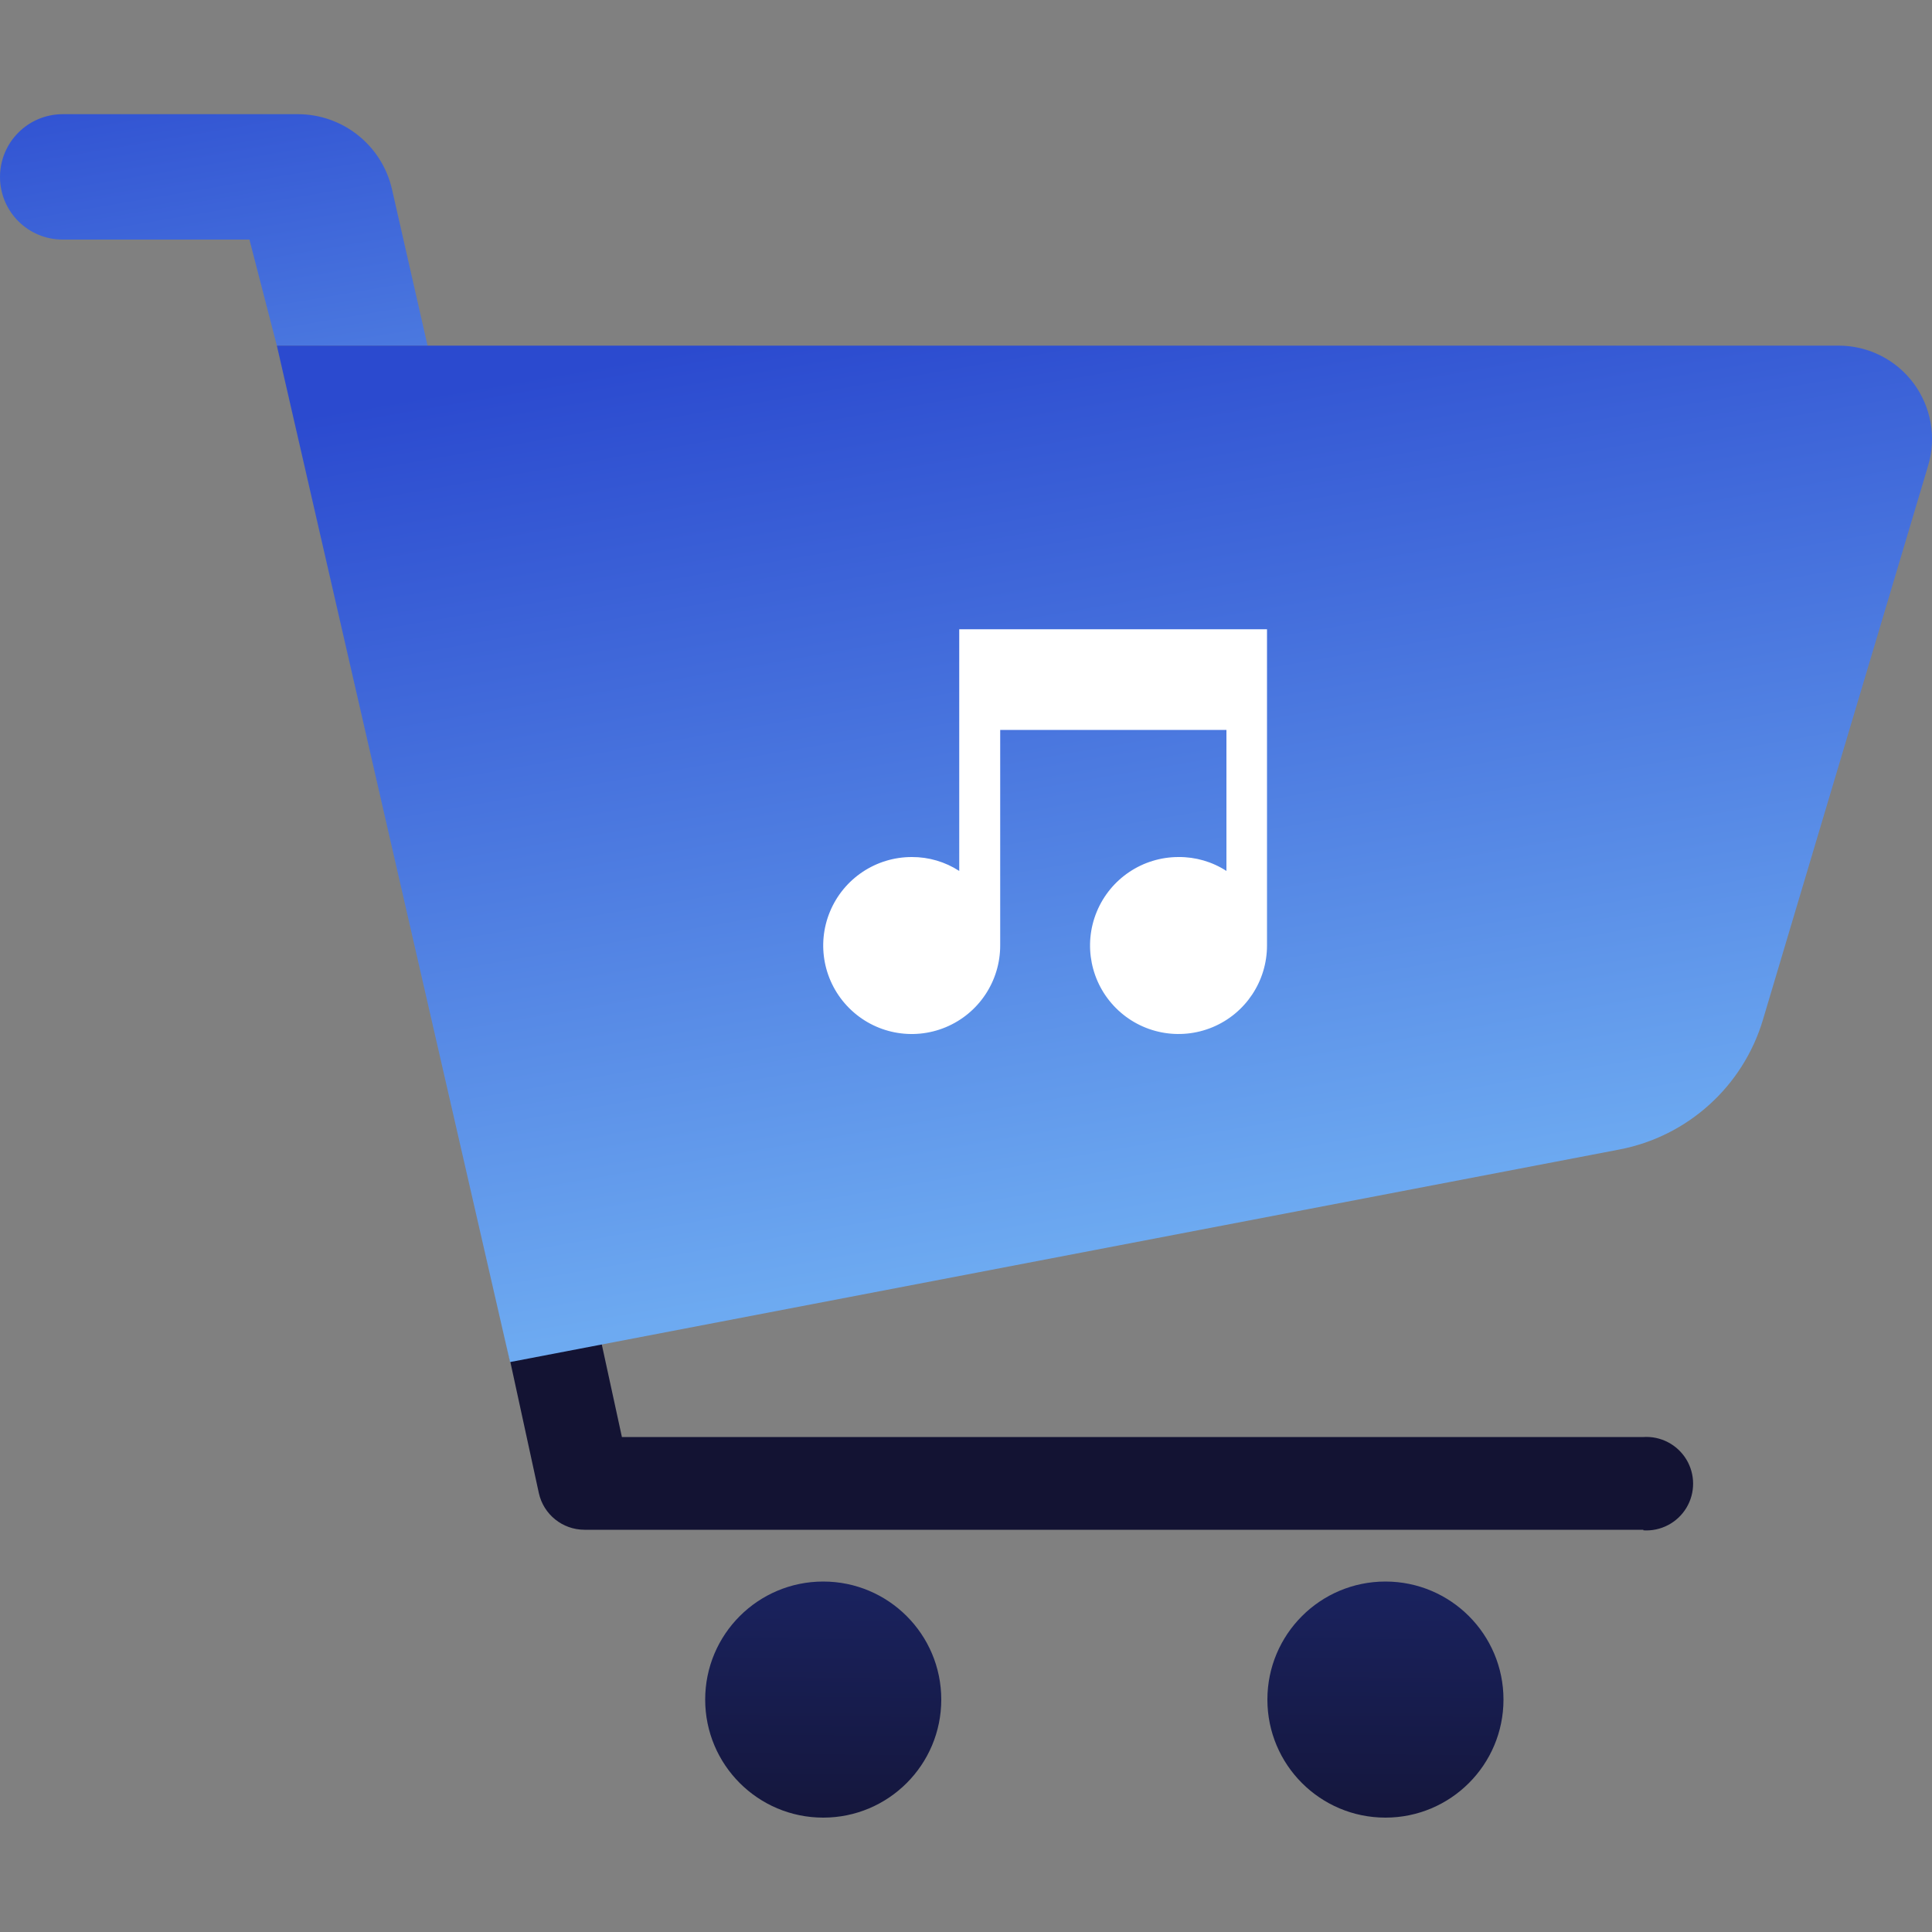
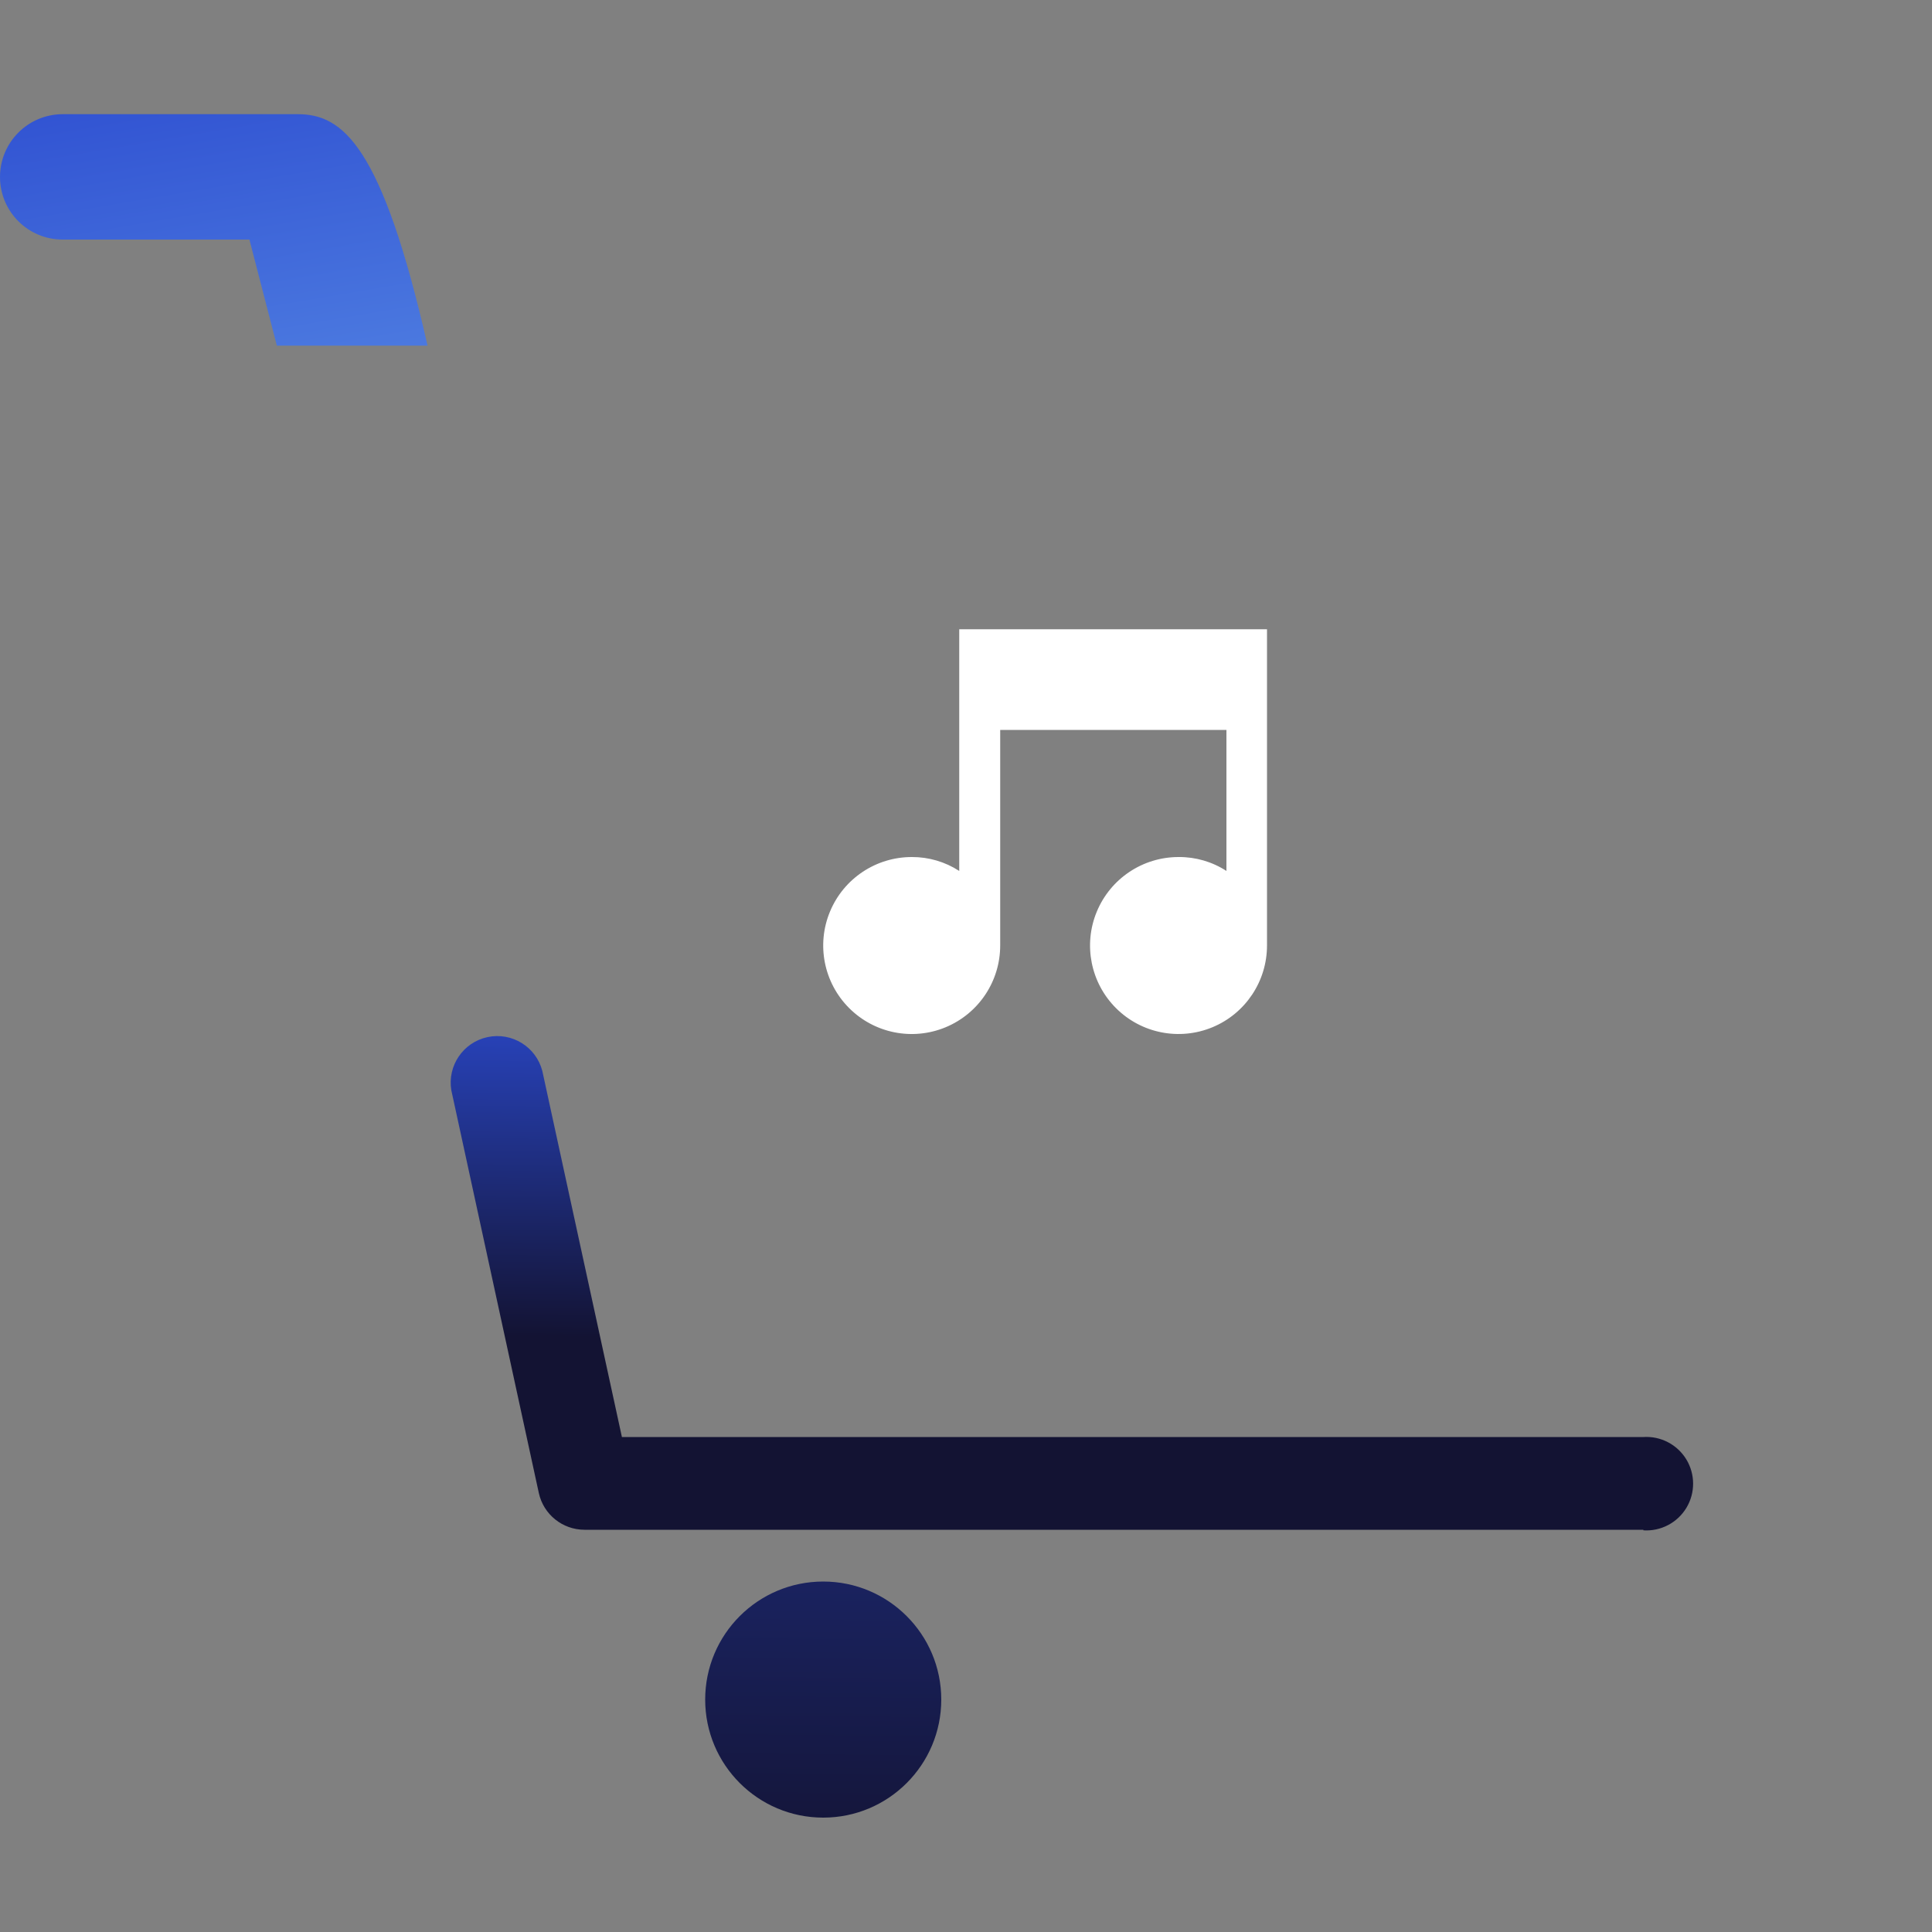
<svg xmlns="http://www.w3.org/2000/svg" width="60px" height="60px" viewBox="0 0 60 60" version="1.1">
  <rect x="0" y="0" width="60" height="60" fill="#808080" stroke="none" />
  <title>ic_ecommerce</title>
  <defs>
    <linearGradient x1="116.629%" y1="265.878%" x2="21.103%" y2="-37.452%" id="linearGradient-1">
      <stop stop-color="#6DAAF1" offset="0%" />
      <stop stop-color="#2B4ACF" offset="100%" />
    </linearGradient>
    <linearGradient x1="49.485%" y1="62.226%" x2="51.599%" y2="-8.836%" id="linearGradient-2">
      <stop stop-color="#131333" offset="0%" />
      <stop stop-color="#2B4ACF" offset="100%" />
    </linearGradient>
    <linearGradient x1="64.444%" y1="84.761%" x2="39.768%" y2="-4.115%" id="linearGradient-3">
      <stop stop-color="#6DAAF1" offset="0%" />
      <stop stop-color="#2B4ACF" offset="100%" />
    </linearGradient>
    <linearGradient x1="49.1%" y1="126.268%" x2="54.419%" y2="-322.177%" id="linearGradient-4">
      <stop stop-color="#131333" offset="0%" />
      <stop stop-color="#2B4ACF" offset="100%" />
    </linearGradient>
  </defs>
  <g id="Page-1" stroke="none" stroke-width="1" fill="none" fill-rule="evenodd">
    <g id="sourceaudio_homepage_web" transform="translate(-155, -3060)">
      <g id="SECTION3" transform="translate(0, 2175)">
        <g id="Group-20" transform="translate(135, 265)">
          <g id="Group-19-Copy-5" transform="translate(0, 600)">
            <g id="ic_ecommerce" transform="translate(20, 20)">
              <g id="Group" transform="translate(0, 3)" fill-rule="nonzero">
-                 <path d="M7.746,0.546 L1.944,0.546 C0.869,0.549 0,1.421 0,2.496 L0,2.496 C0,3.57 0.87,4.44 1.944,4.44 L7.746,4.44 L8.598,7.734 L13.278,7.734 L12.174,2.88 C11.863,1.514 10.647,0.545 9.246,0.546 L7.746,0.546 Z" id="Path" fill="url(#linearGradient-1)" />
+                 <path d="M7.746,0.546 L1.944,0.546 C0.869,0.549 0,1.421 0,2.496 L0,2.496 C0,3.57 0.87,4.44 1.944,4.44 L7.746,4.44 L8.598,7.734 L13.278,7.734 C11.863,1.514 10.647,0.545 9.246,0.546 L7.746,0.546 Z" id="Path" fill="url(#linearGradient-1)" />
                <path d="M51.036,44.508 L18.15,44.508 C17.469,44.507 16.88,44.033 16.734,43.368 L14.016,30.858 C13.89,30.095 14.386,29.369 15.142,29.208 C15.898,29.047 16.647,29.51 16.842,30.258 L19.314,41.628 L51.036,41.628 C51.576,41.593 52.09,41.862 52.371,42.324 C52.651,42.787 52.651,43.367 52.371,43.83 C52.09,44.292 51.576,44.561 51.036,44.526 L51.036,44.508 Z" id="Path" fill="url(#linearGradient-2)" />
-                 <path d="M50.286,32.7 L15.84,39.3 L8.598,7.734 L57.102,7.734 C58.017,7.734 58.879,8.166 59.426,8.9 C59.973,9.634 60.142,10.583 59.88,11.46 L54.75,28.668 C54.132,30.74 52.41,32.295 50.286,32.7 Z" id="Path" fill="url(#linearGradient-3)" />
                <circle id="Oval" fill="url(#linearGradient-4)" cx="25.566" cy="49.782" r="3.666" />
-                 <circle id="Oval" fill="url(#linearGradient-4)" cx="43.026" cy="49.782" r="3.666" />
                <path d="M29.79,16.542 L29.79,24.048 C29.352,23.764 28.842,23.614 28.32,23.616 C27.207,23.614 26.203,24.282 25.776,25.31 C25.349,26.337 25.584,27.52 26.371,28.307 C27.158,29.094 28.341,29.329 29.368,28.902 C30.396,28.475 31.064,27.471 31.062,26.358 L31.062,19.668 L38.088,19.668 L38.088,24.048 C37.645,23.761 37.128,23.611 36.6,23.616 C35.488,23.616 34.486,24.286 34.061,25.314 C33.636,26.341 33.872,27.524 34.659,28.309 C35.446,29.095 36.629,29.328 37.656,28.901 C38.682,28.474 39.35,27.47 39.348,26.358 L39.348,16.542 L29.79,16.542 Z" id="Path" fill="#FFFFFF" />
              </g>
-               <rect id="Rectangle" x="0" y="0" width="60" height="60" />
            </g>
          </g>
        </g>
      </g>
    </g>
  </g>
</svg>